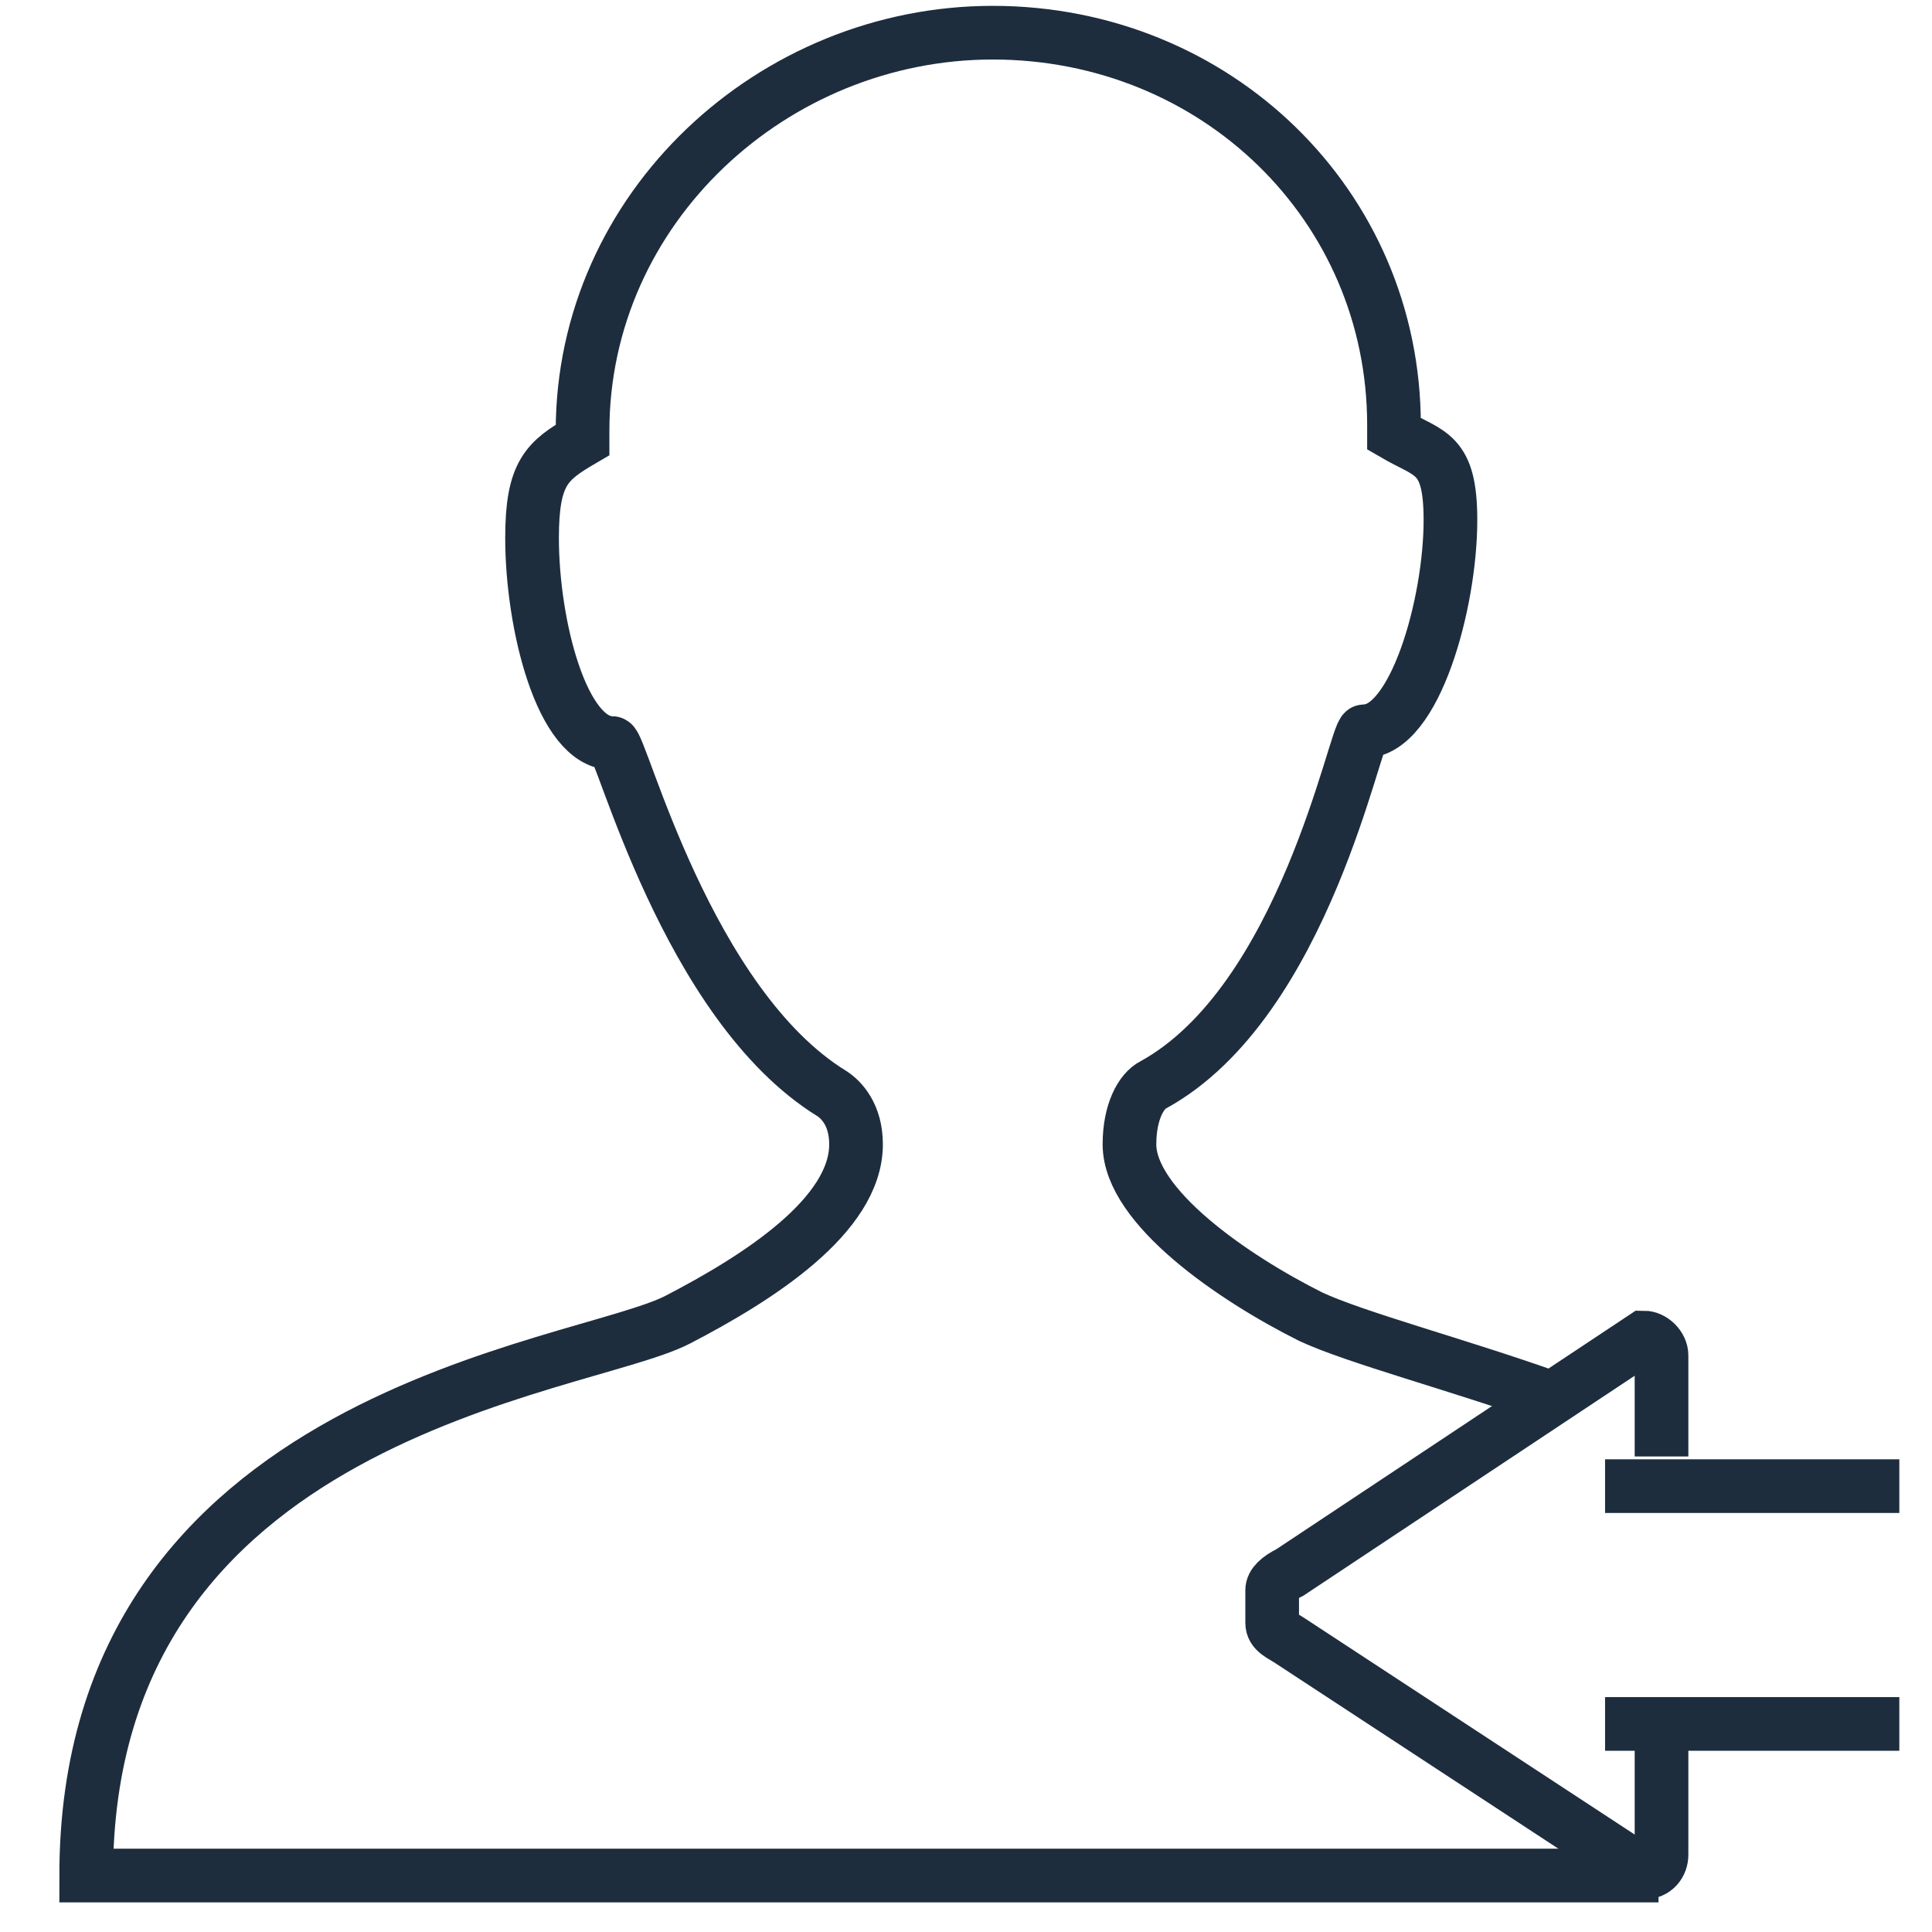
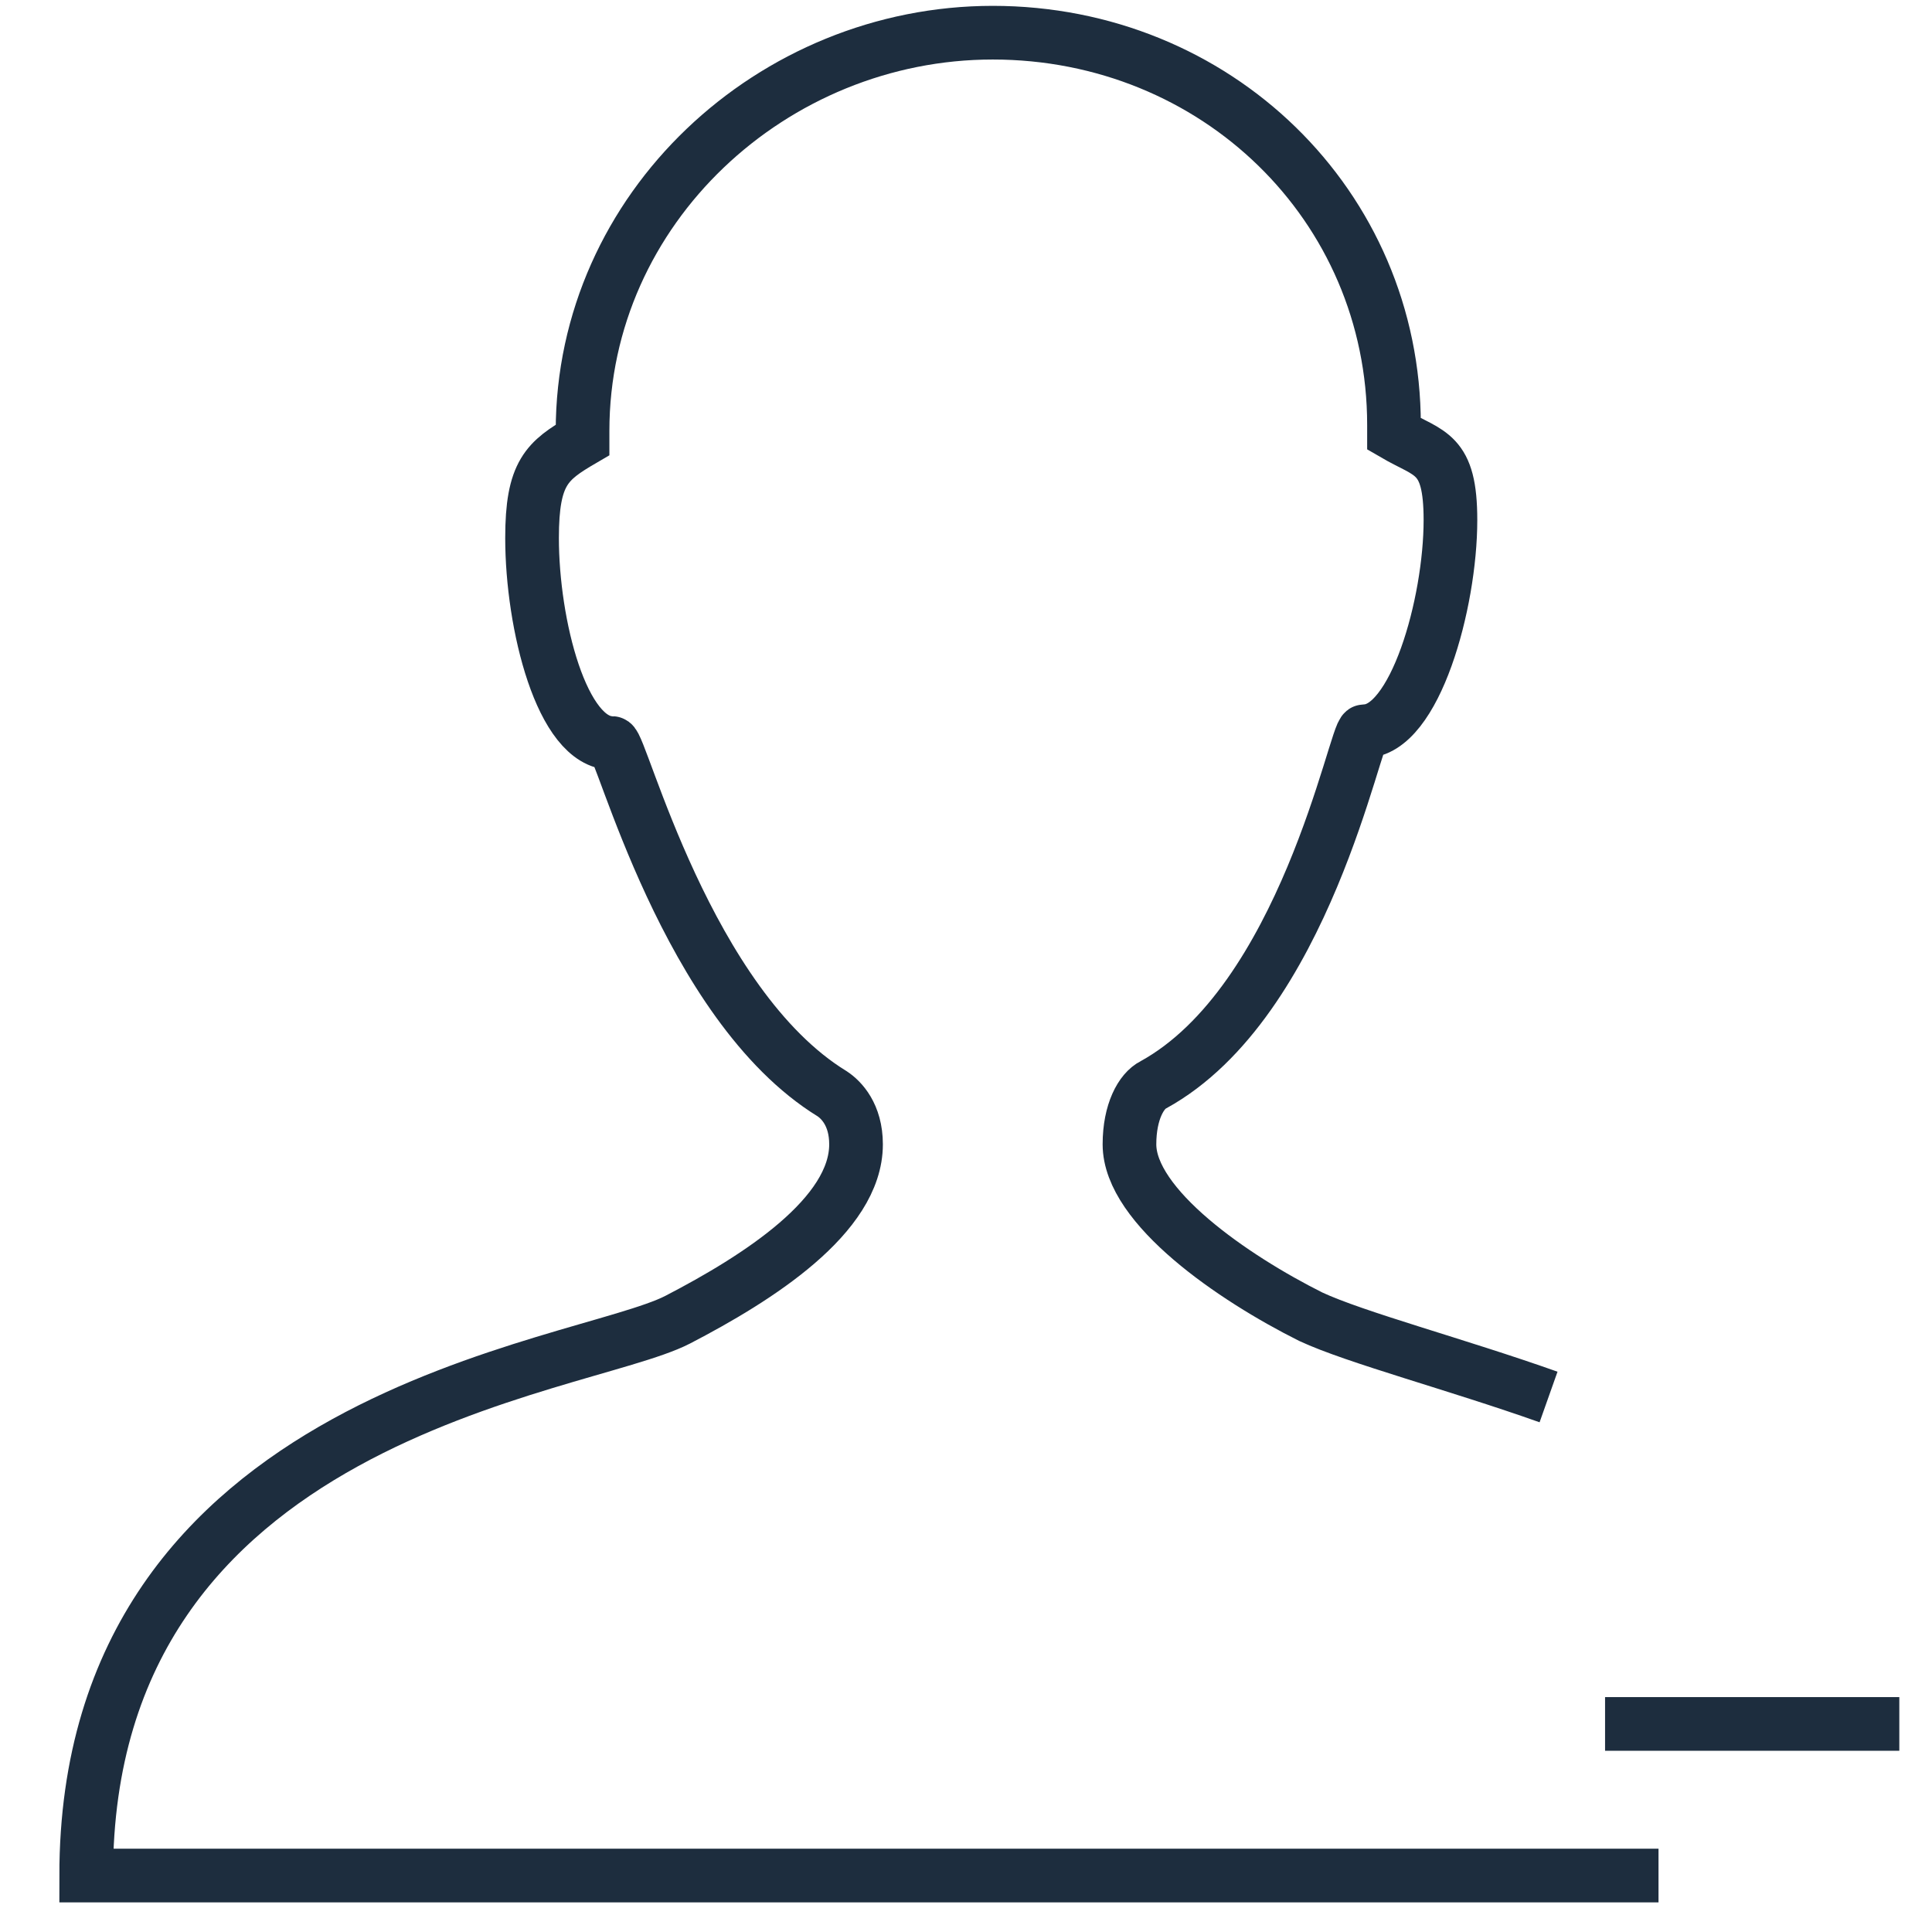
<svg xmlns="http://www.w3.org/2000/svg" width="36" height="36" viewBox="0 0 36 36" fill="none">
  <g id="person-previous-svgrepo-com">
    <g id="Page-1">
      <g id="Person-previous">
        <path id="Shape" d="M28.855 26.031C27.138 25.422 25.255 24.923 24.424 24.535C22.984 23.815 21.046 22.486 21.046 21.323C21.046 20.714 21.267 20.326 21.489 20.215C24.314 18.665 25.255 13.625 25.421 13.625C26.363 13.625 27.027 11.243 27.027 9.692C27.027 8.418 26.64 8.474 25.975 8.086V7.92C25.975 3.822 22.652 0.609 18.498 0.609C14.4 0.609 10.855 3.877 10.855 8.031V8.197C10.191 8.585 9.914 8.806 9.914 10.025C9.914 11.631 10.467 13.846 11.409 13.846C11.575 13.846 12.794 18.72 15.508 20.382C15.674 20.492 15.951 20.769 15.951 21.323C15.951 22.652 14.123 23.815 12.627 24.591C10.8 25.532 1.606 26.308 1.606 34.948H30.904" stroke="#1D2D3E" />
        <g id="Group">
-           <path id="Shape_2" d="M30.96 32.511V34.56C30.96 34.726 30.849 34.892 30.628 34.892L24.037 30.572C23.871 30.462 23.705 30.406 23.705 30.24V29.631C23.705 29.52 23.815 29.409 24.037 29.299L30.628 24.923C30.794 24.923 30.96 25.089 30.96 25.255V27.139" stroke="#1D2D3E" />
-           <path id="Shape_3" d="M29.908 27.692H35.391" stroke="#1D2D3E" />
          <path id="Shape_4" d="M29.908 32.123H35.391" stroke="#1D2D3E" />
        </g>
      </g>
    </g>
  </g>
</svg>